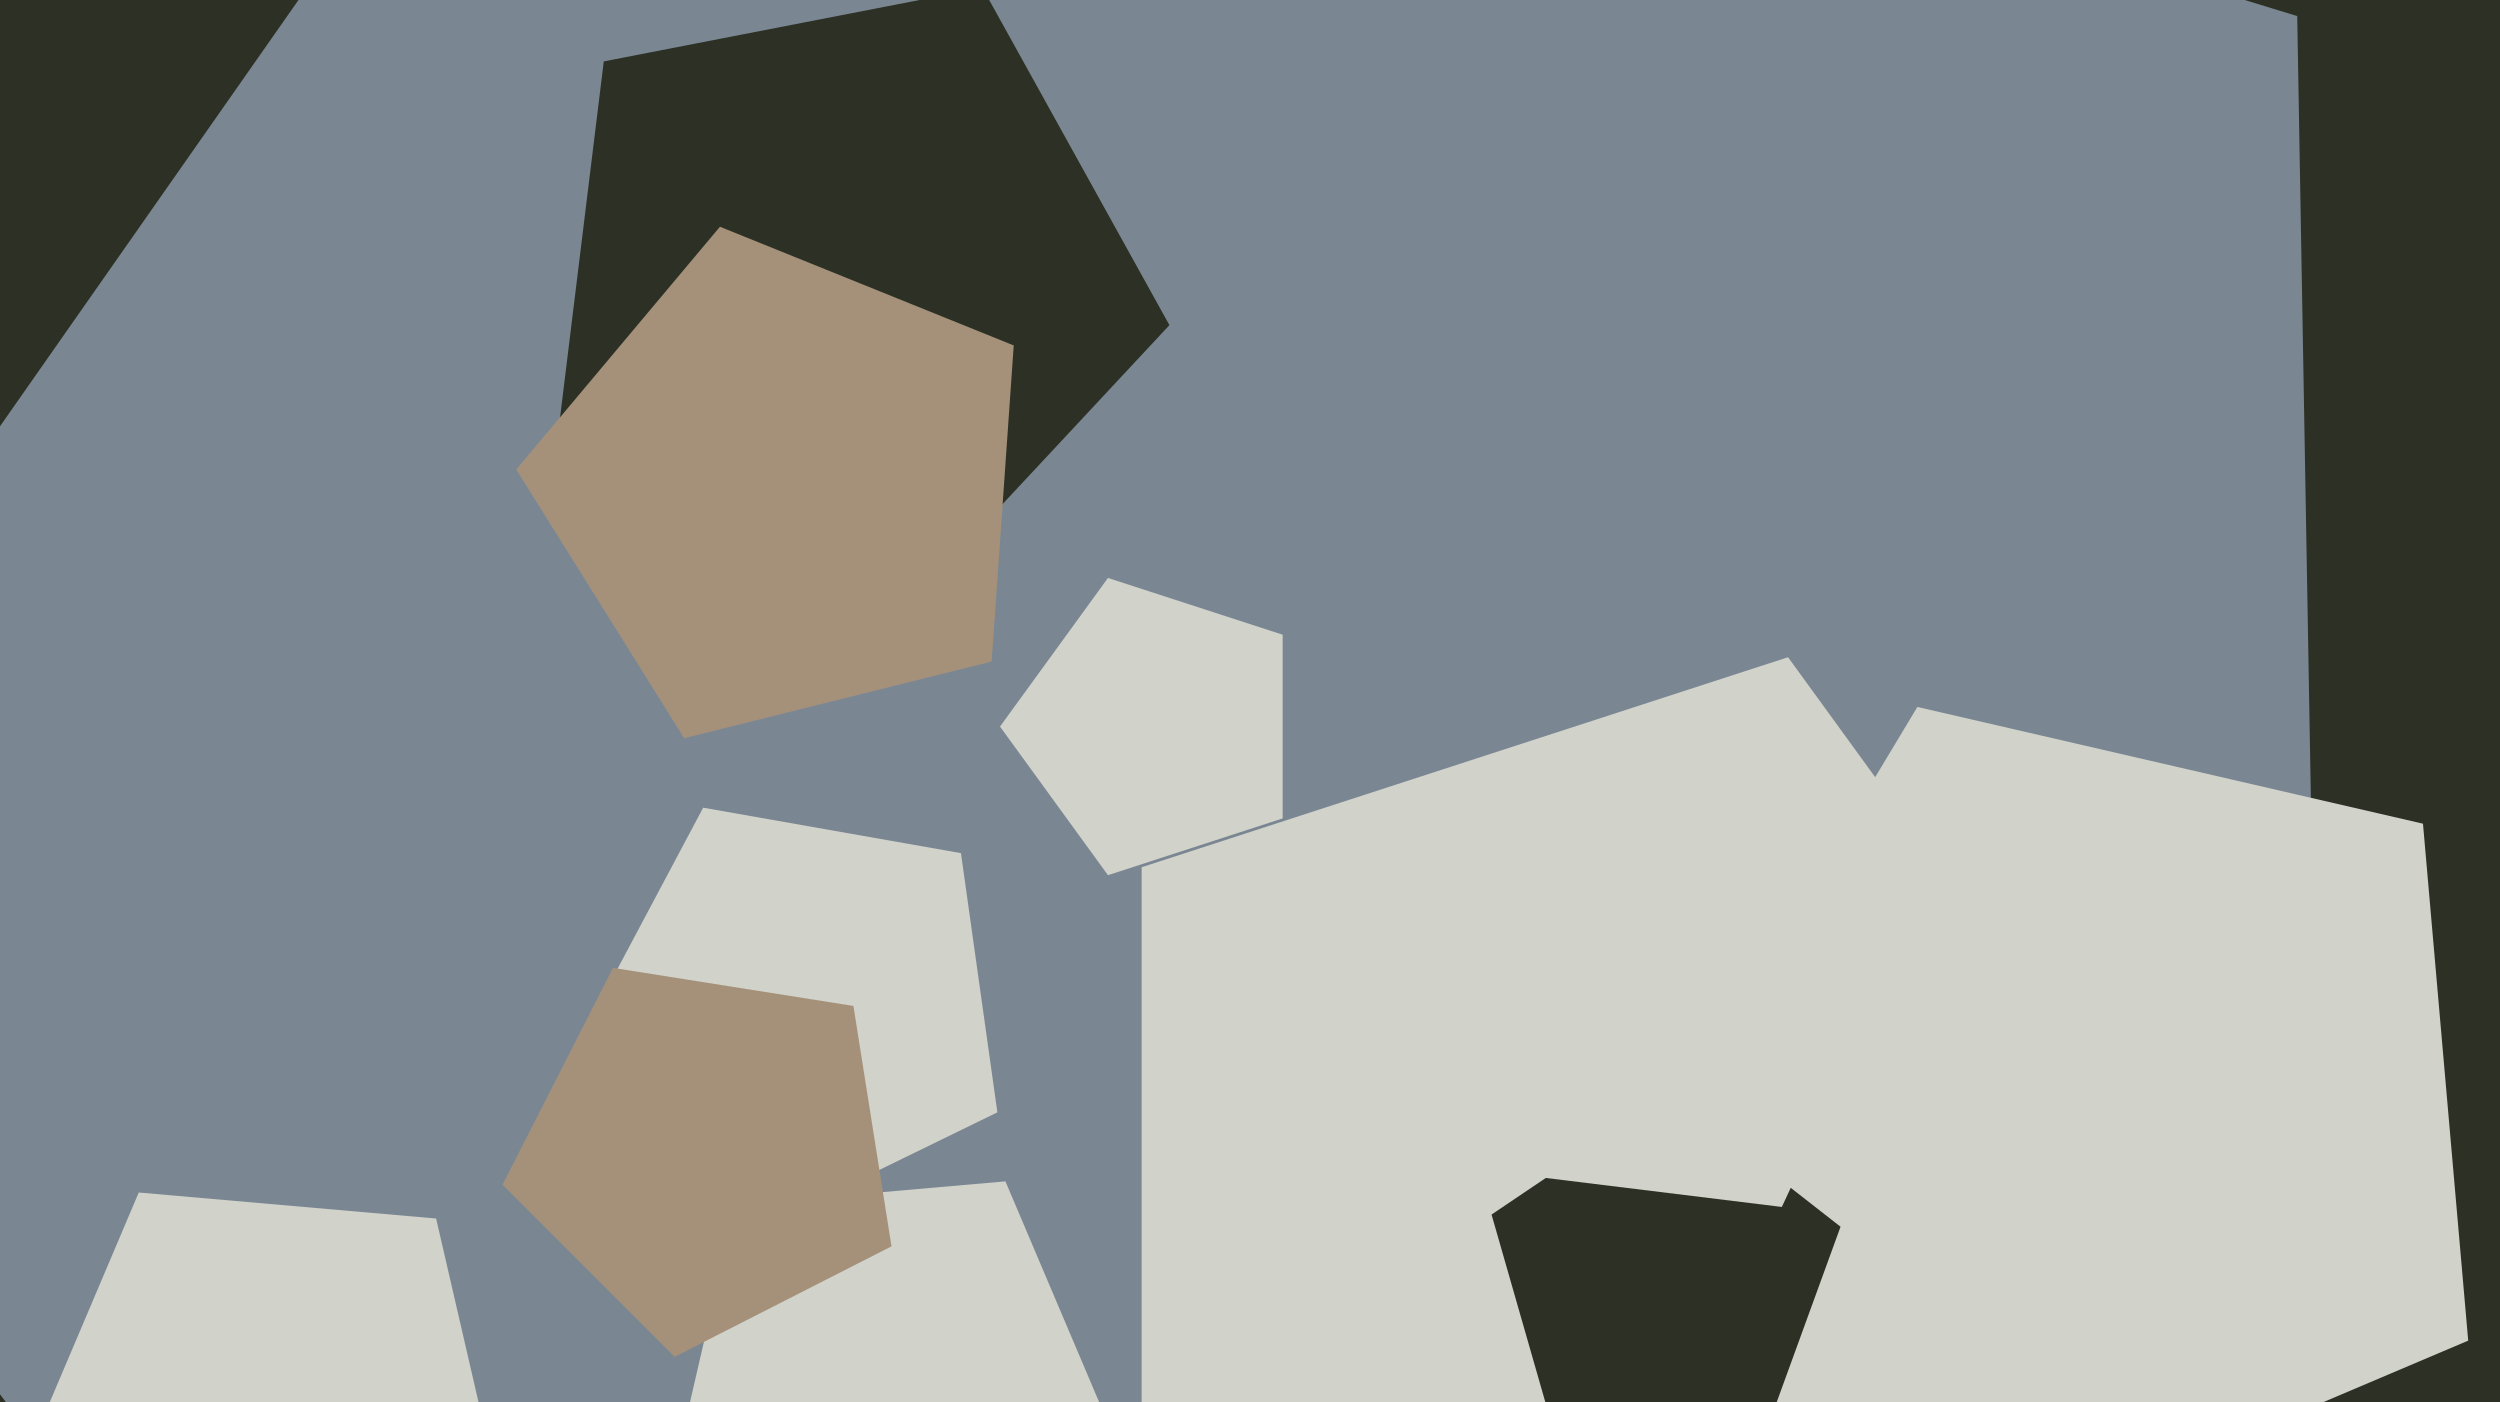
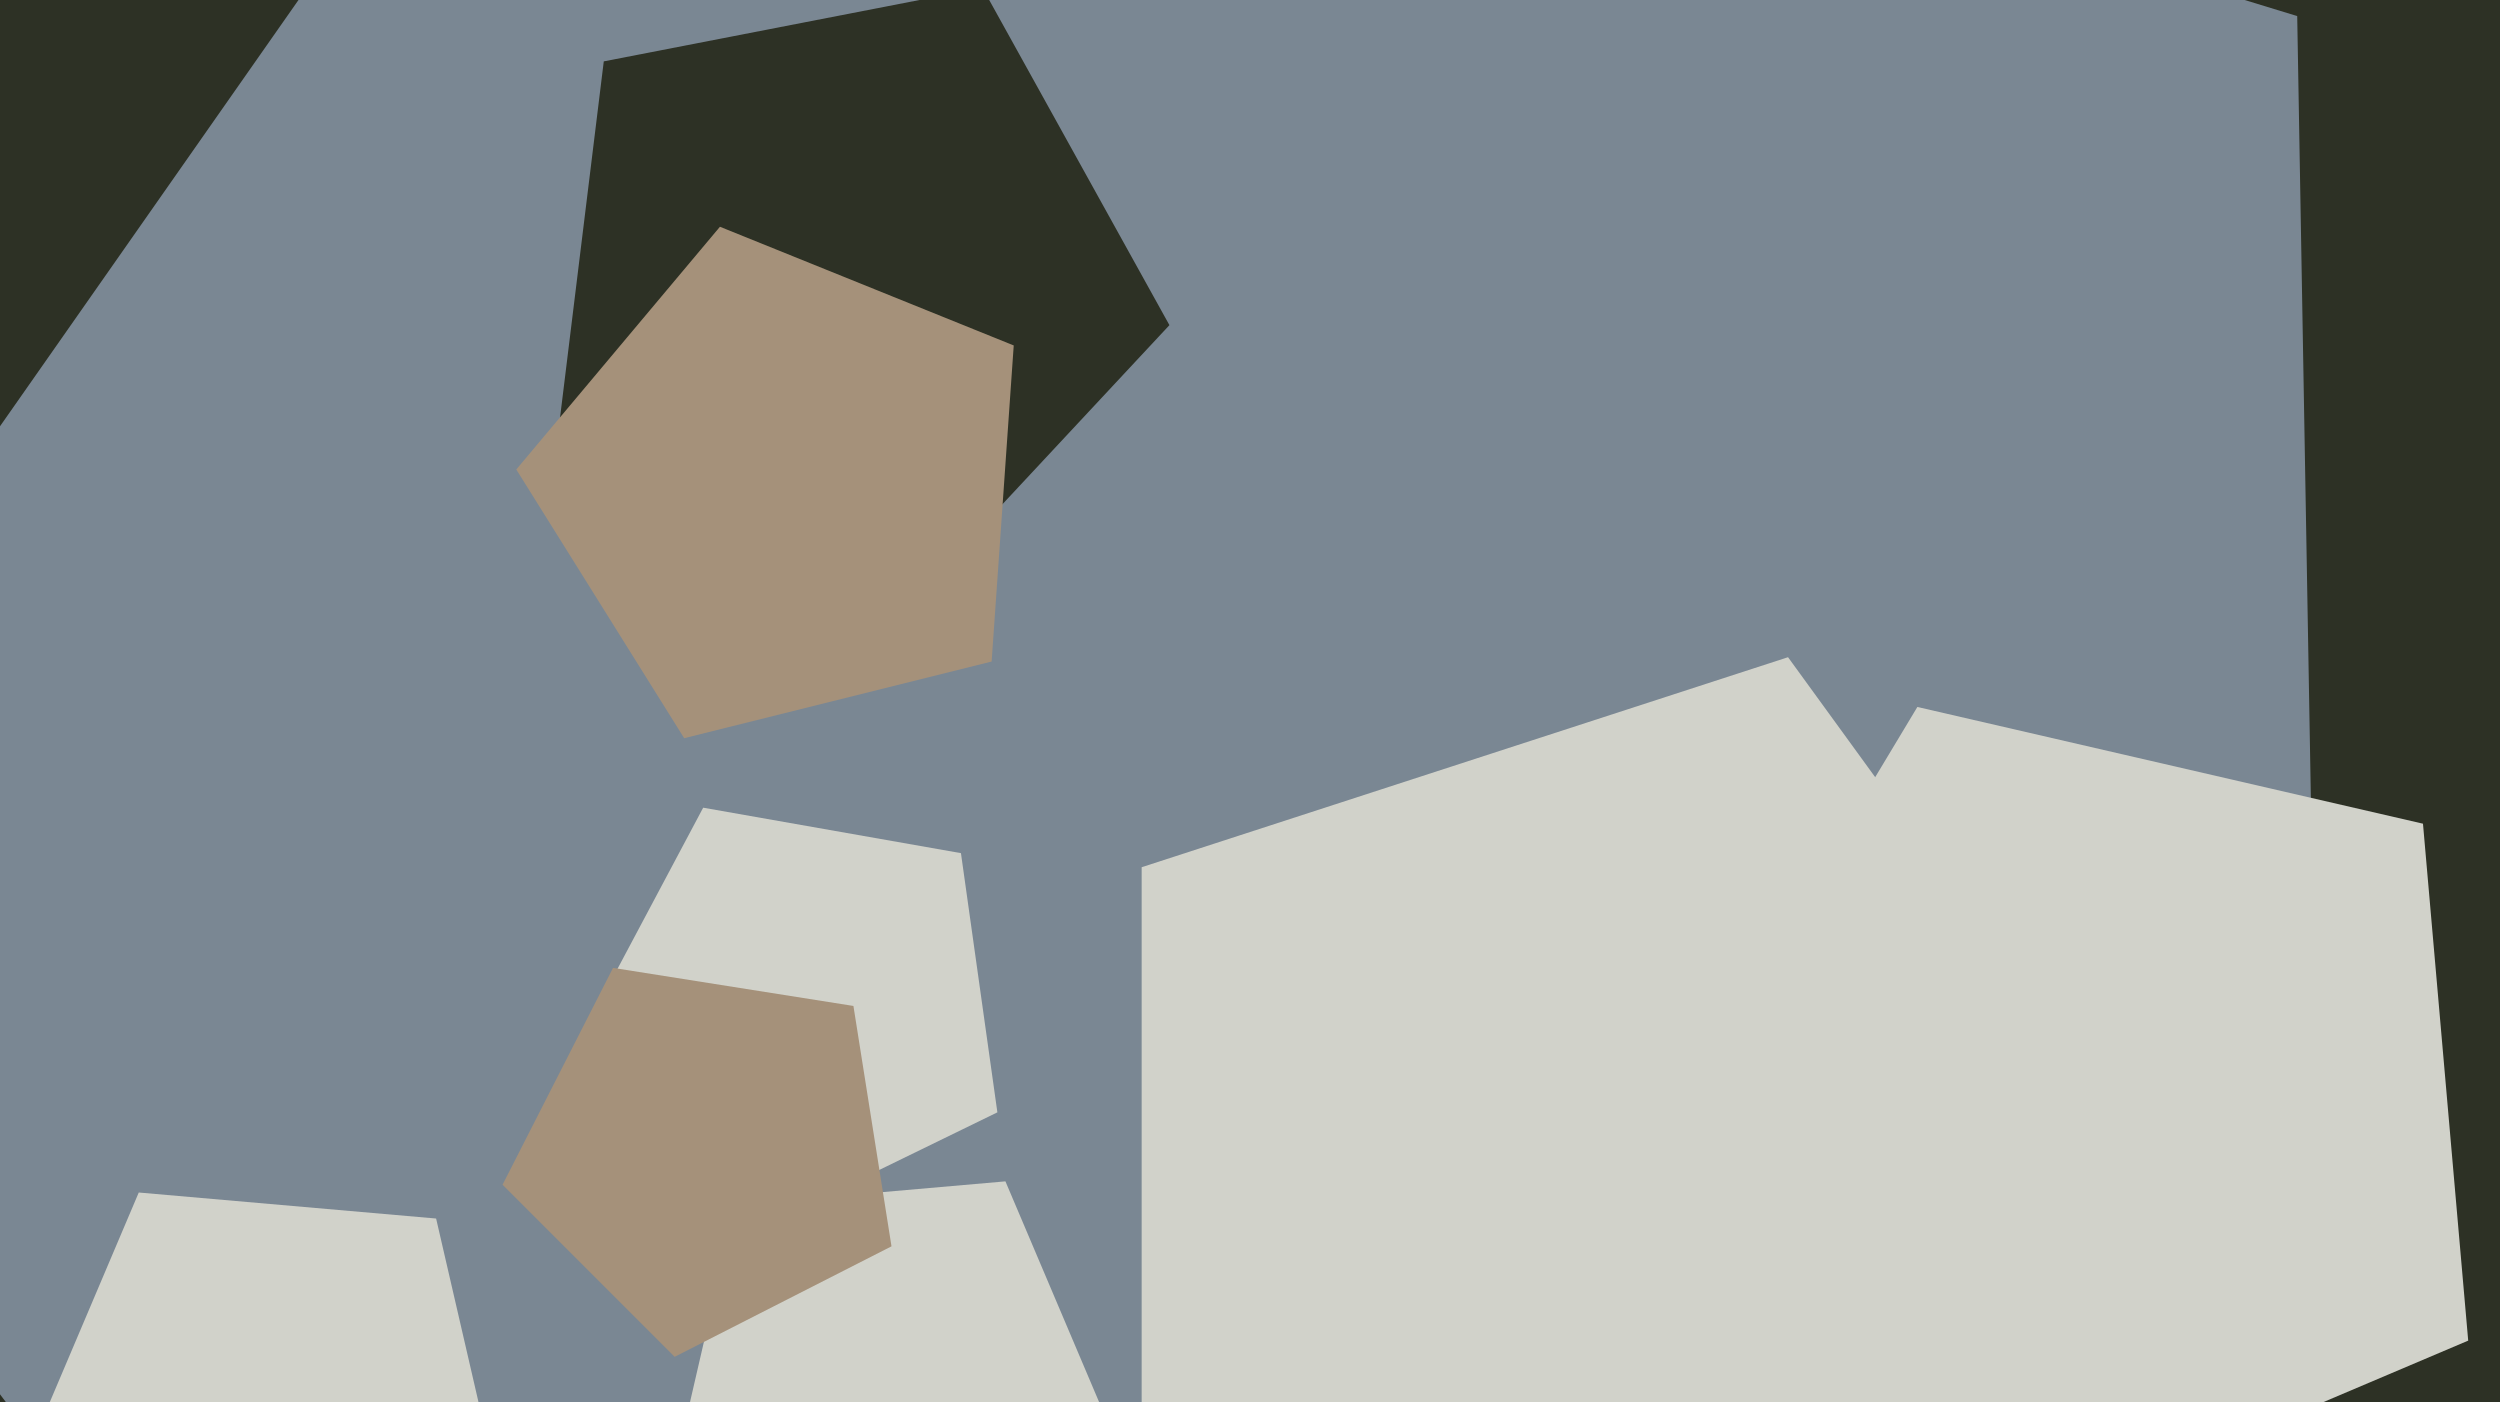
<svg xmlns="http://www.w3.org/2000/svg" width="640px" height="359px">
  <rect width="640" height="359" fill="rgb(45,49,37)" />
  <polygon points="595.82,447.238 176.776,591.527 -89.943,237.58 164.261,-125.461 588.086,4.116" fill="rgb(122,135,147)" />
  <polygon points="299.374,83.237 232.028,155.457 142.532,113.724 154.566,15.712 251.5,-3.13" fill="rgb(45,49,37)" />
  <polygon points="560.0,309.0 457.735,449.756 292.265,395.992 292.265,222.008 457.735,168.244" fill="rgb(209,210,202)" />
  <polygon points="631.86,343.199 509.581,395.104 422.43,294.849 490.847,180.983 620.282,210.865" fill="rgb(209,210,202)" />
  <polygon points="284.488,366.272 232.142,411.775 172.69,376.053 188.293,308.472 257.387,302.427" fill="rgb(209,210,202)" />
  <polygon points="253.857,169.352 175.152,188.976 132.168,120.187 184.307,58.05 259.515,88.436" fill="rgb(165,145,122)" />
-   <polygon points="452.282,365.965 397.064,364.037 381.834,310.925 427.64,280.029 471.179,314.045" fill="rgb(45,49,37)" />
  <polygon points="456.149,308.979 390.808,300.956 378.247,236.333 435.825,204.417 483.971,249.315" fill="rgb(209,210,202)" />
  <polygon points="255.328,284.76 195.102,314.134 148.555,265.933 180.013,206.769 246.002,218.404" fill="rgb(209,210,202)" />
  <polygon points="228.223,319.061 172.709,347.347 128.653,303.291 156.939,247.777 218.477,257.523" fill="rgb(165,145,122)" />
-   <polygon points="328.361,209.511 283.639,224.042 256.0,186.0 283.639,147.958 328.361,162.489" fill="rgb(209,210,202)" />
  <polygon points="128.833,386.398 63.335,425.753 5.666,375.622 35.523,305.284 111.644,311.944" fill="rgb(209,210,202)" />
</svg>